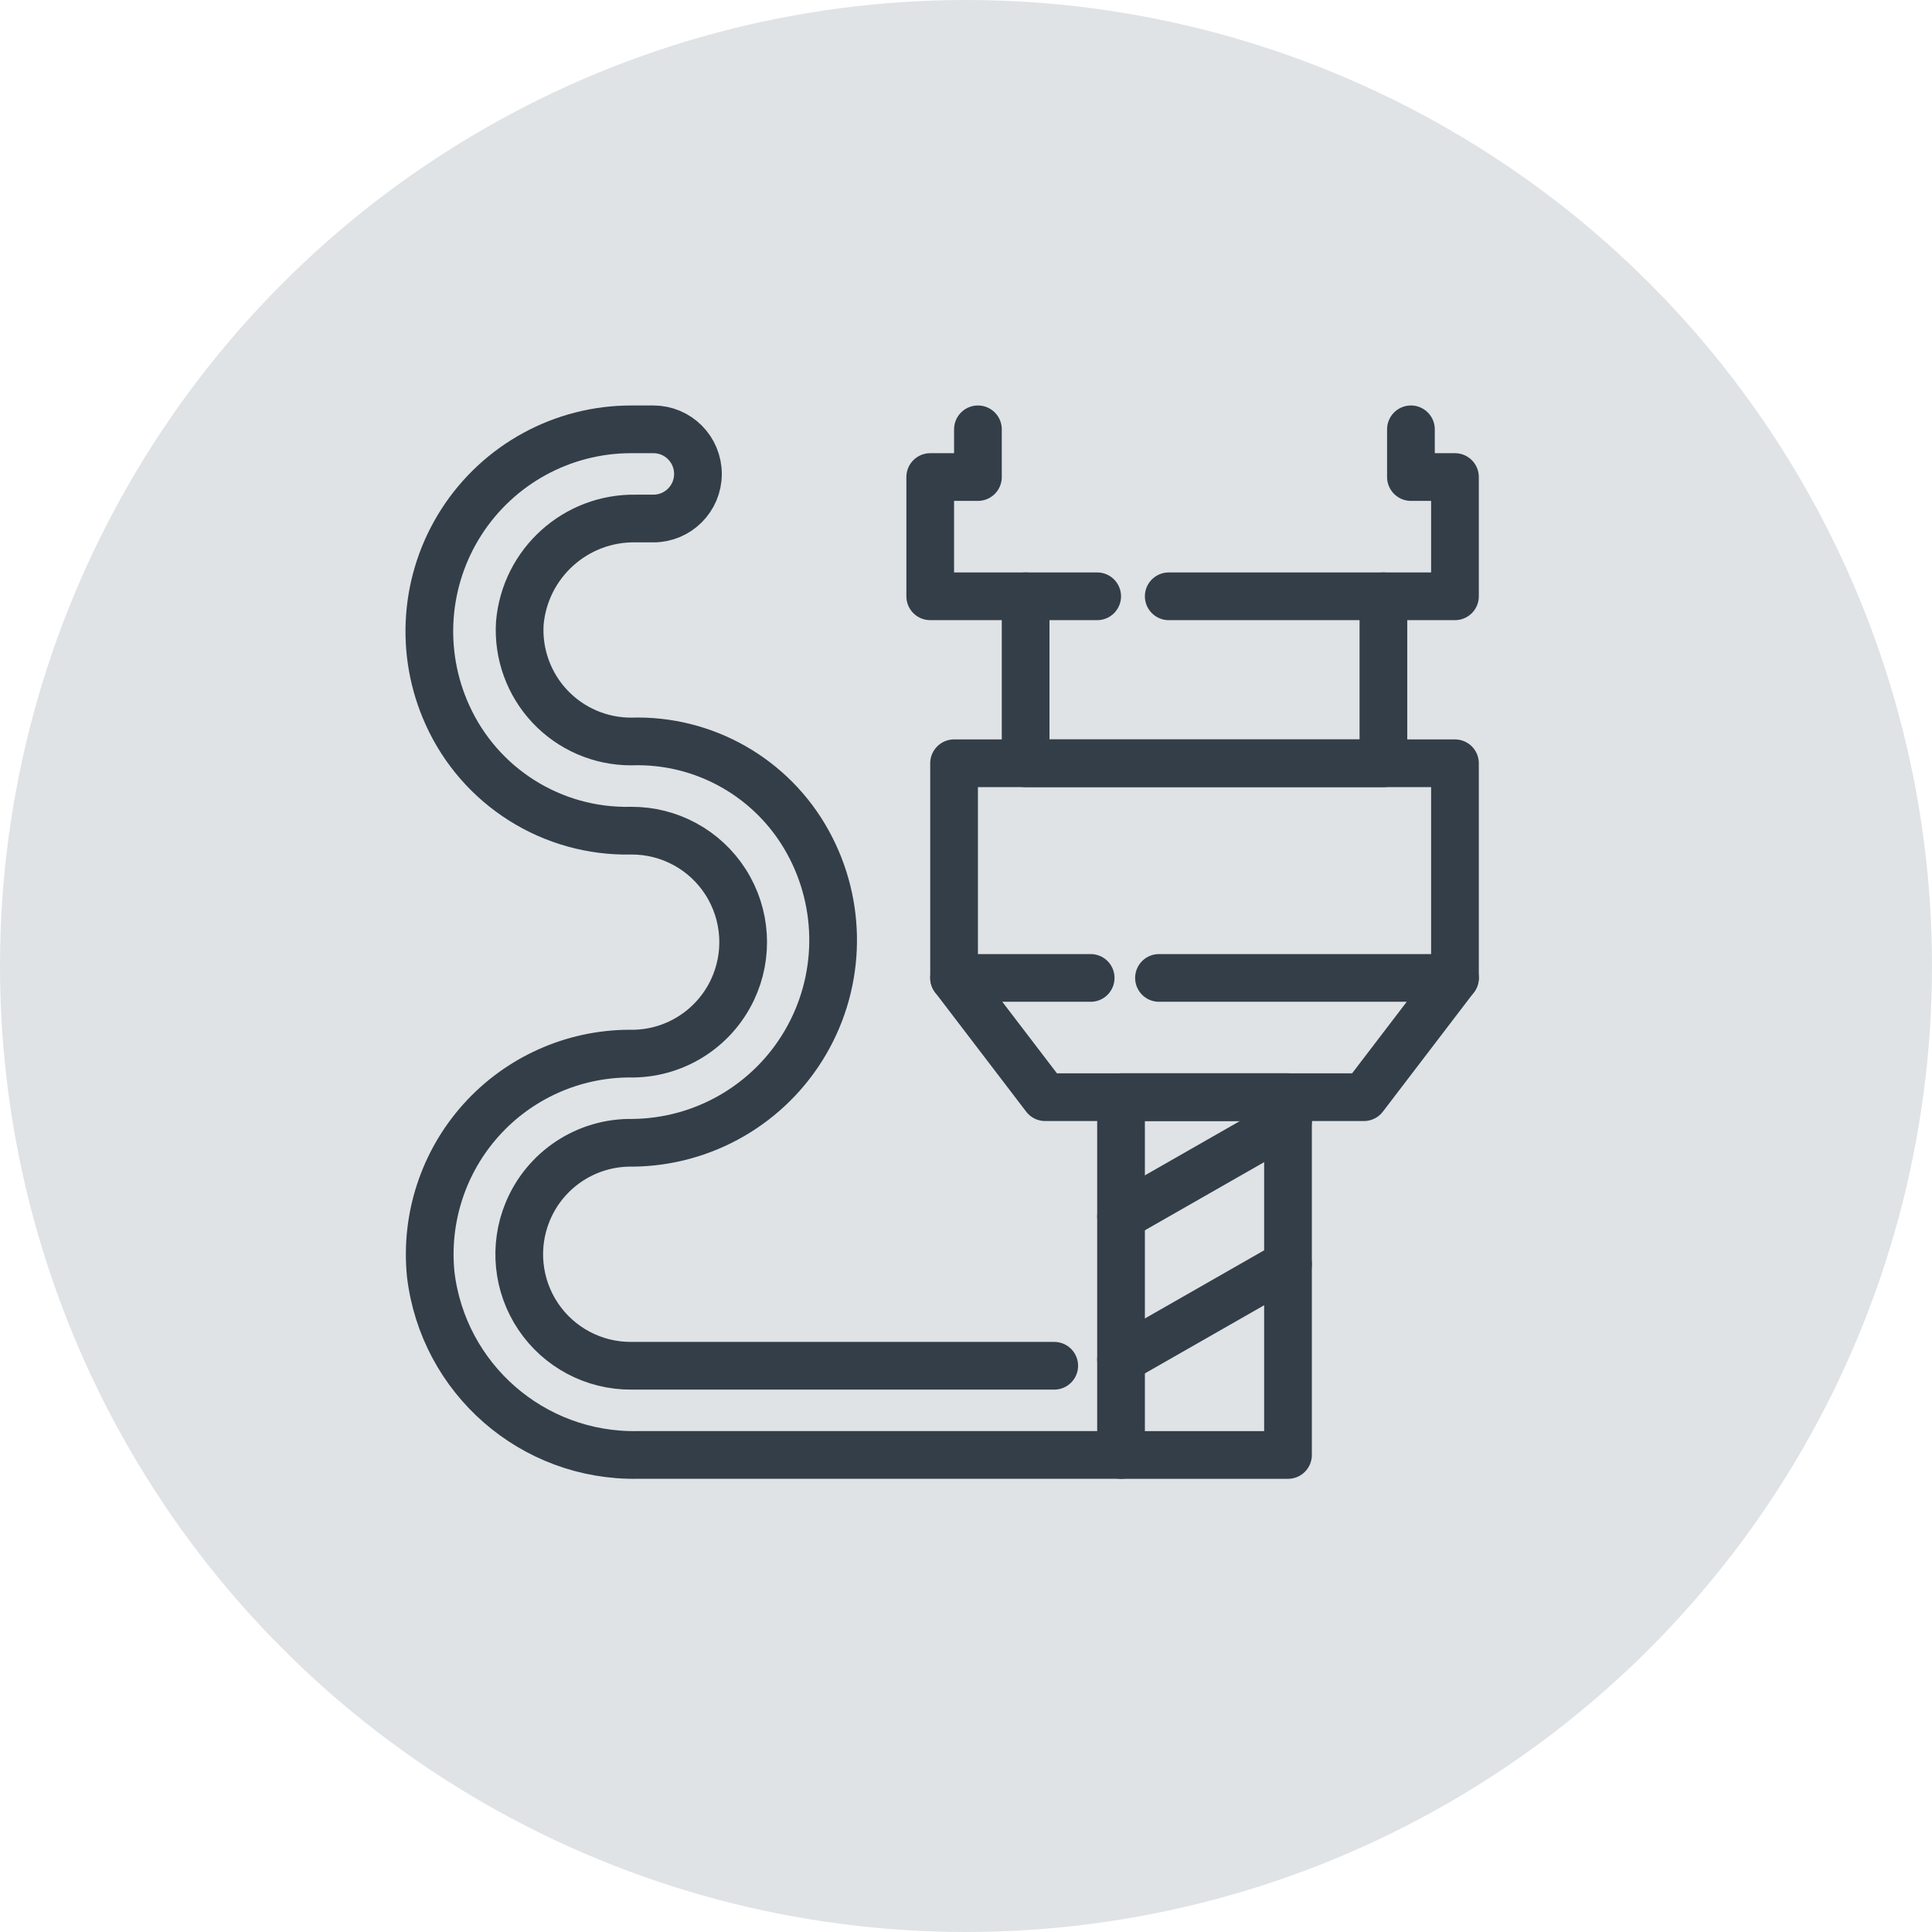
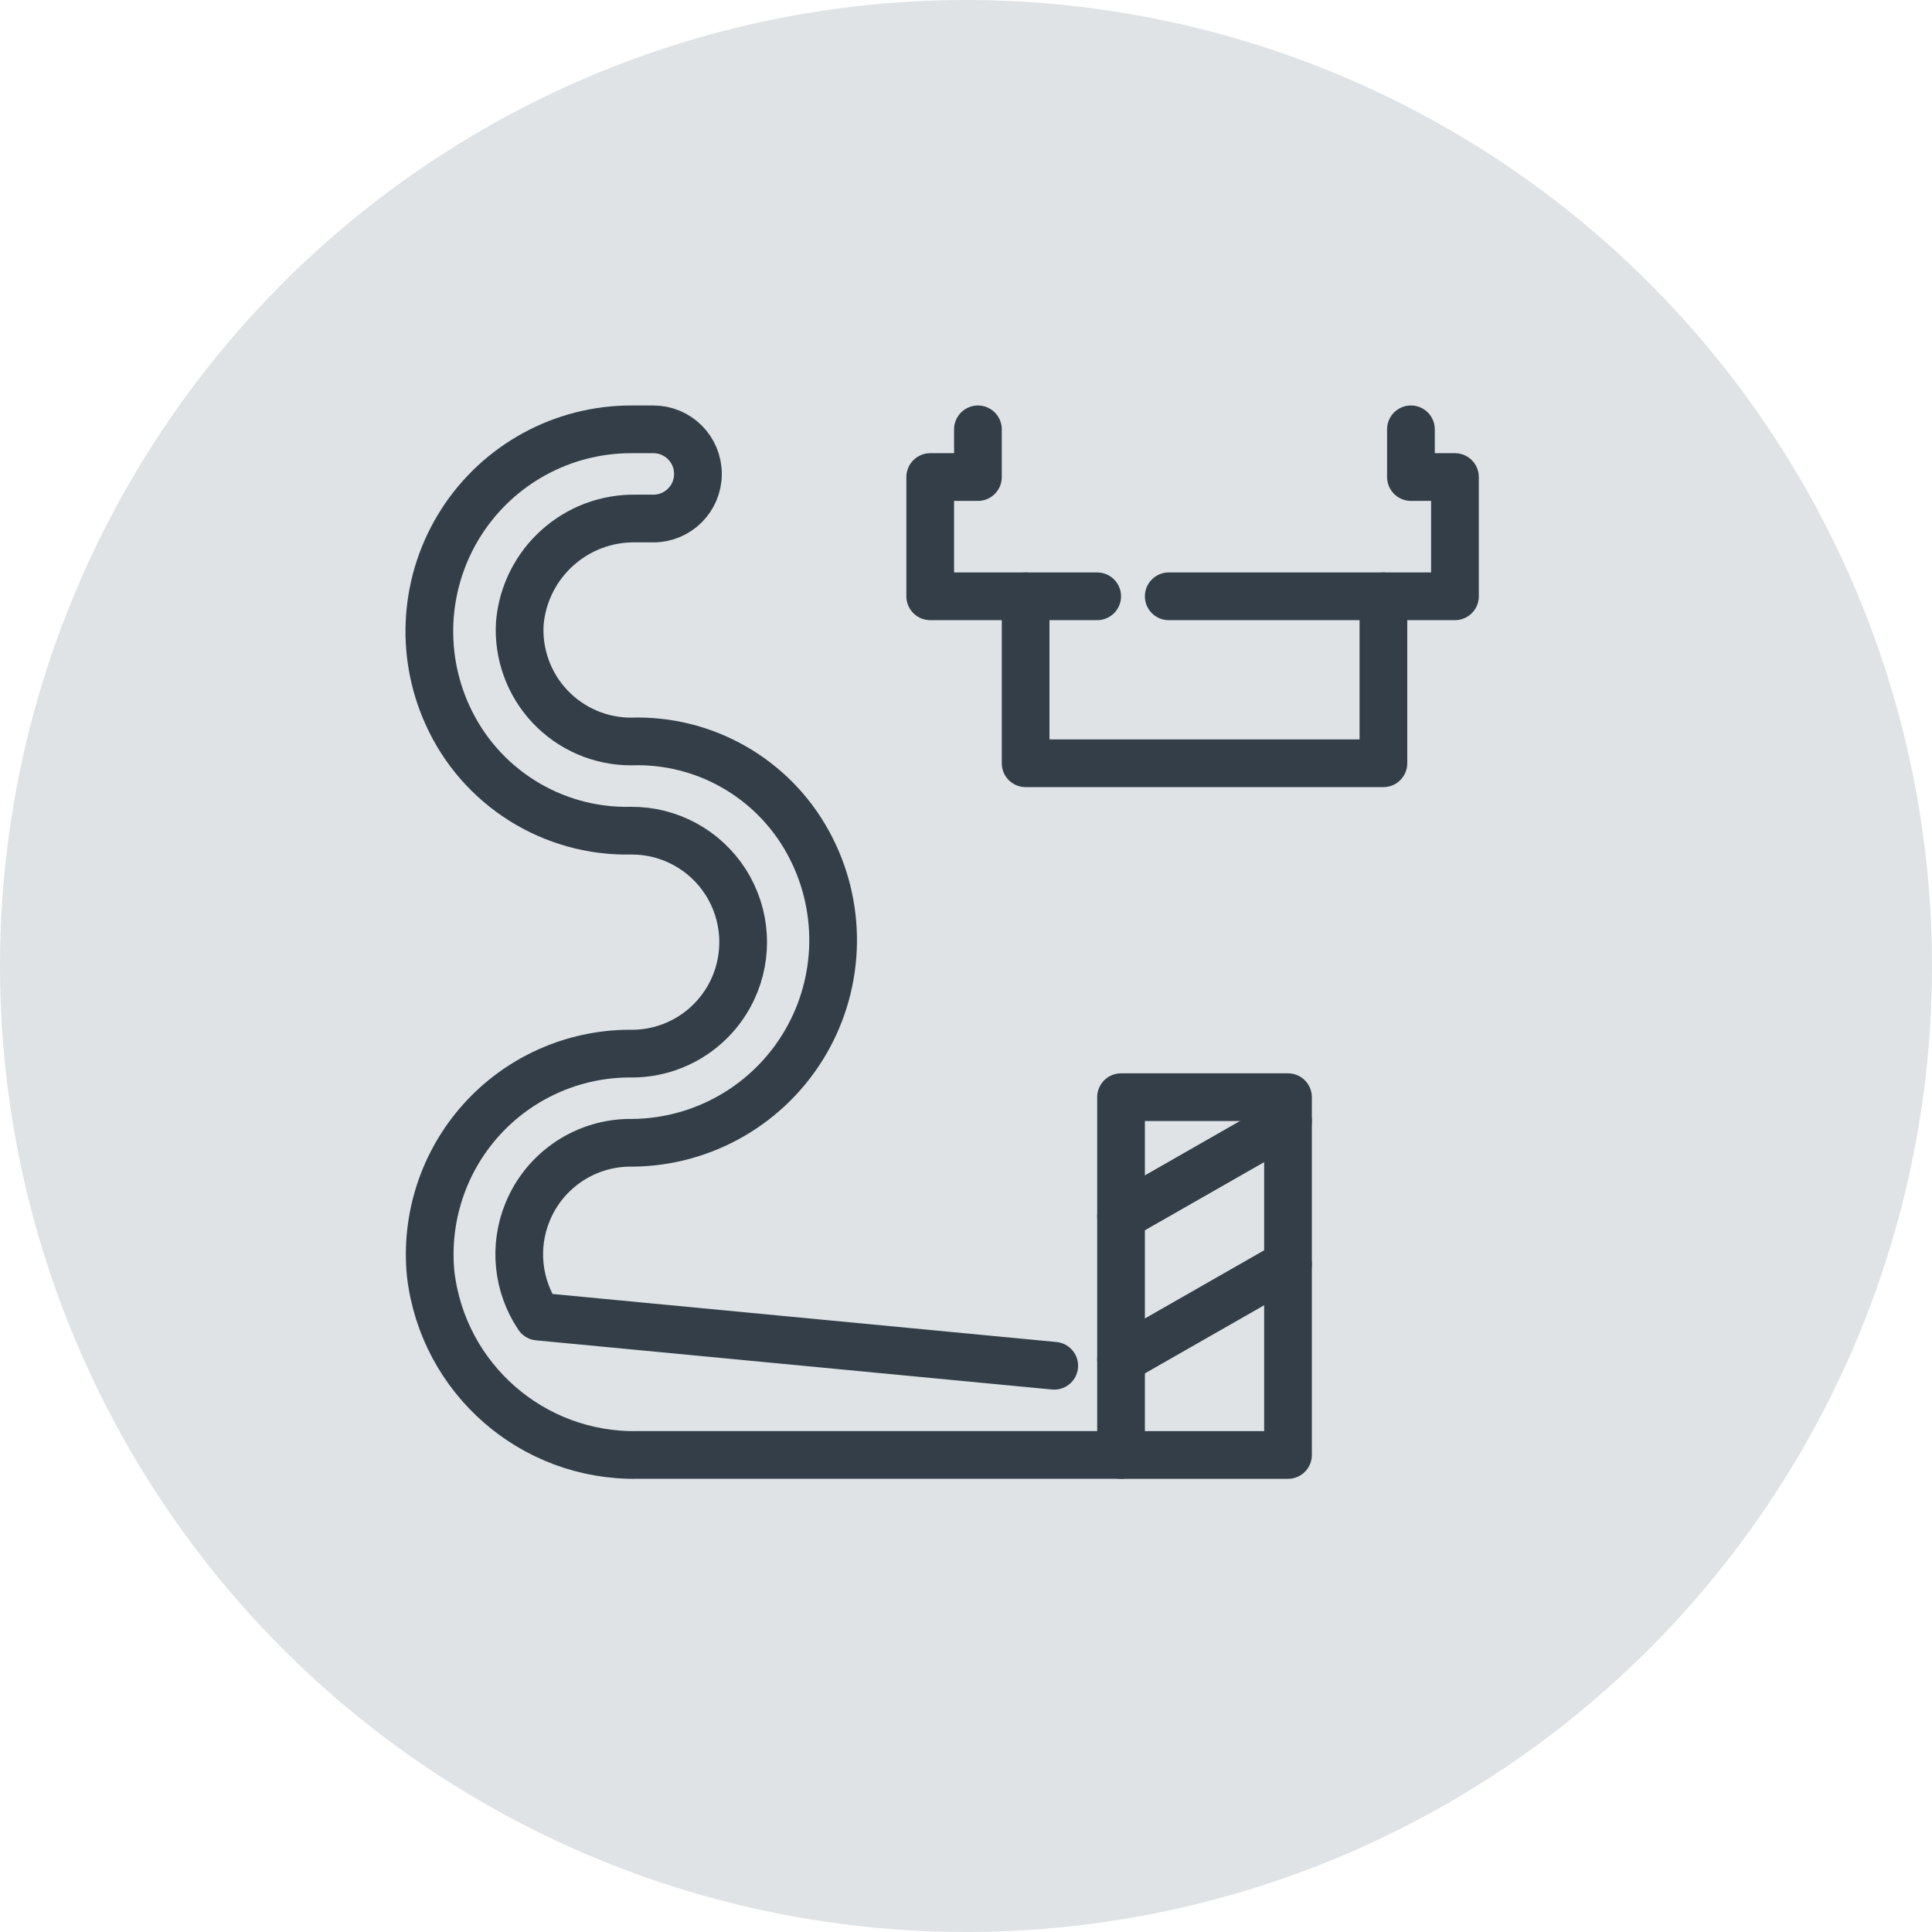
<svg xmlns="http://www.w3.org/2000/svg" width="81px" height="81px" viewBox="0 0 81 81" version="1.1">
  <title>Group 8</title>
  <g id="Home-Blue" stroke="none" stroke-width="1" fill="none" fill-rule="evenodd">
    <g id="Home-V1" transform="translate(-330, -1091)">
      <g id="Group-10" transform="translate(303, 1076)">
        <g id="Group-8" transform="translate(27, 15)">
          <circle id="Oval-Copy-3" fill="#DFE3E6" cx="40.5" cy="40.5" r="40.5" />
          <g id="Asset-2a2" transform="translate(18, 18)" stroke="#333E48" stroke-linecap="round" stroke-linejoin="round" stroke-width="2">
            <rect id="Rectangle" x="29" y="28" width="7" height="15" />
-             <polyline id="Path" points="43 23 43 14 22 14 22 23" />
            <polyline id="Path" points="40 7 40 14 25 14 25 7" />
-             <polyline id="Path" points="30.591 23 43 23 39.182 28 25.818 28 22 23 27.727 23" />
            <line x1="29" y1="33" x2="36" y2="29" id="Path" />
            <line x1="29" y1="39" x2="36" y2="35" id="Path" />
            <polyline id="Path" points="31 7 43 7 43 2 41.154 2 41.154 0" />
            <polyline id="Path" points="23 0 23 2 21 2 21 7 28 7" />
-             <path d="M29,42.999 L8.732,42.999 C4.328,43.078 0.58,39.806 0.058,35.427 C-0.178,33.069 0.59,30.72 2.173,28.958 C3.757,27.196 6.009,26.185 8.377,26.173 C10.222,26.218 11.919,25.17 12.709,23.5 C13.396,22.047 13.289,20.343 12.426,18.987 C11.564,17.632 10.066,16.816 8.461,16.826 C5.154,16.902 2.121,14.992 0.759,11.974 C-0.432,9.352 -0.21,6.305 1.347,3.883 C2.905,1.462 5.584,-0.001 8.461,0 L9.394,0 C10.426,0 11.262,0.837 11.262,1.87 L11.262,1.87 C11.262,2.902 10.426,3.739 9.394,3.739 L8.666,3.739 C6.14,3.69 4.009,5.612 3.793,8.132 C3.715,9.42 4.173,10.682 5.057,11.62 C5.941,12.558 7.173,13.089 8.461,13.087 C11.529,12.985 14.395,14.618 15.874,17.312 C17.317,19.932 17.278,23.12 15.769,25.704 C14.261,28.287 11.506,29.886 8.517,29.912 C6.595,29.879 4.85,31.03 4.12,32.81 C3.526,34.255 3.694,35.902 4.566,37.198 C5.439,38.494 6.9,39.267 8.461,39.26 L26.199,39.26" id="Path" />
+             <path d="M29,42.999 L8.732,42.999 C4.328,43.078 0.58,39.806 0.058,35.427 C-0.178,33.069 0.59,30.72 2.173,28.958 C3.757,27.196 6.009,26.185 8.377,26.173 C10.222,26.218 11.919,25.17 12.709,23.5 C13.396,22.047 13.289,20.343 12.426,18.987 C11.564,17.632 10.066,16.816 8.461,16.826 C5.154,16.902 2.121,14.992 0.759,11.974 C-0.432,9.352 -0.21,6.305 1.347,3.883 C2.905,1.462 5.584,-0.001 8.461,0 L9.394,0 C10.426,0 11.262,0.837 11.262,1.87 L11.262,1.87 C11.262,2.902 10.426,3.739 9.394,3.739 L8.666,3.739 C6.14,3.69 4.009,5.612 3.793,8.132 C3.715,9.42 4.173,10.682 5.057,11.62 C5.941,12.558 7.173,13.089 8.461,13.087 C11.529,12.985 14.395,14.618 15.874,17.312 C17.317,19.932 17.278,23.12 15.769,25.704 C14.261,28.287 11.506,29.886 8.517,29.912 C6.595,29.879 4.85,31.03 4.12,32.81 C3.526,34.255 3.694,35.902 4.566,37.198 L26.199,39.26" id="Path" />
          </g>
        </g>
      </g>
    </g>
  </g>
</svg>